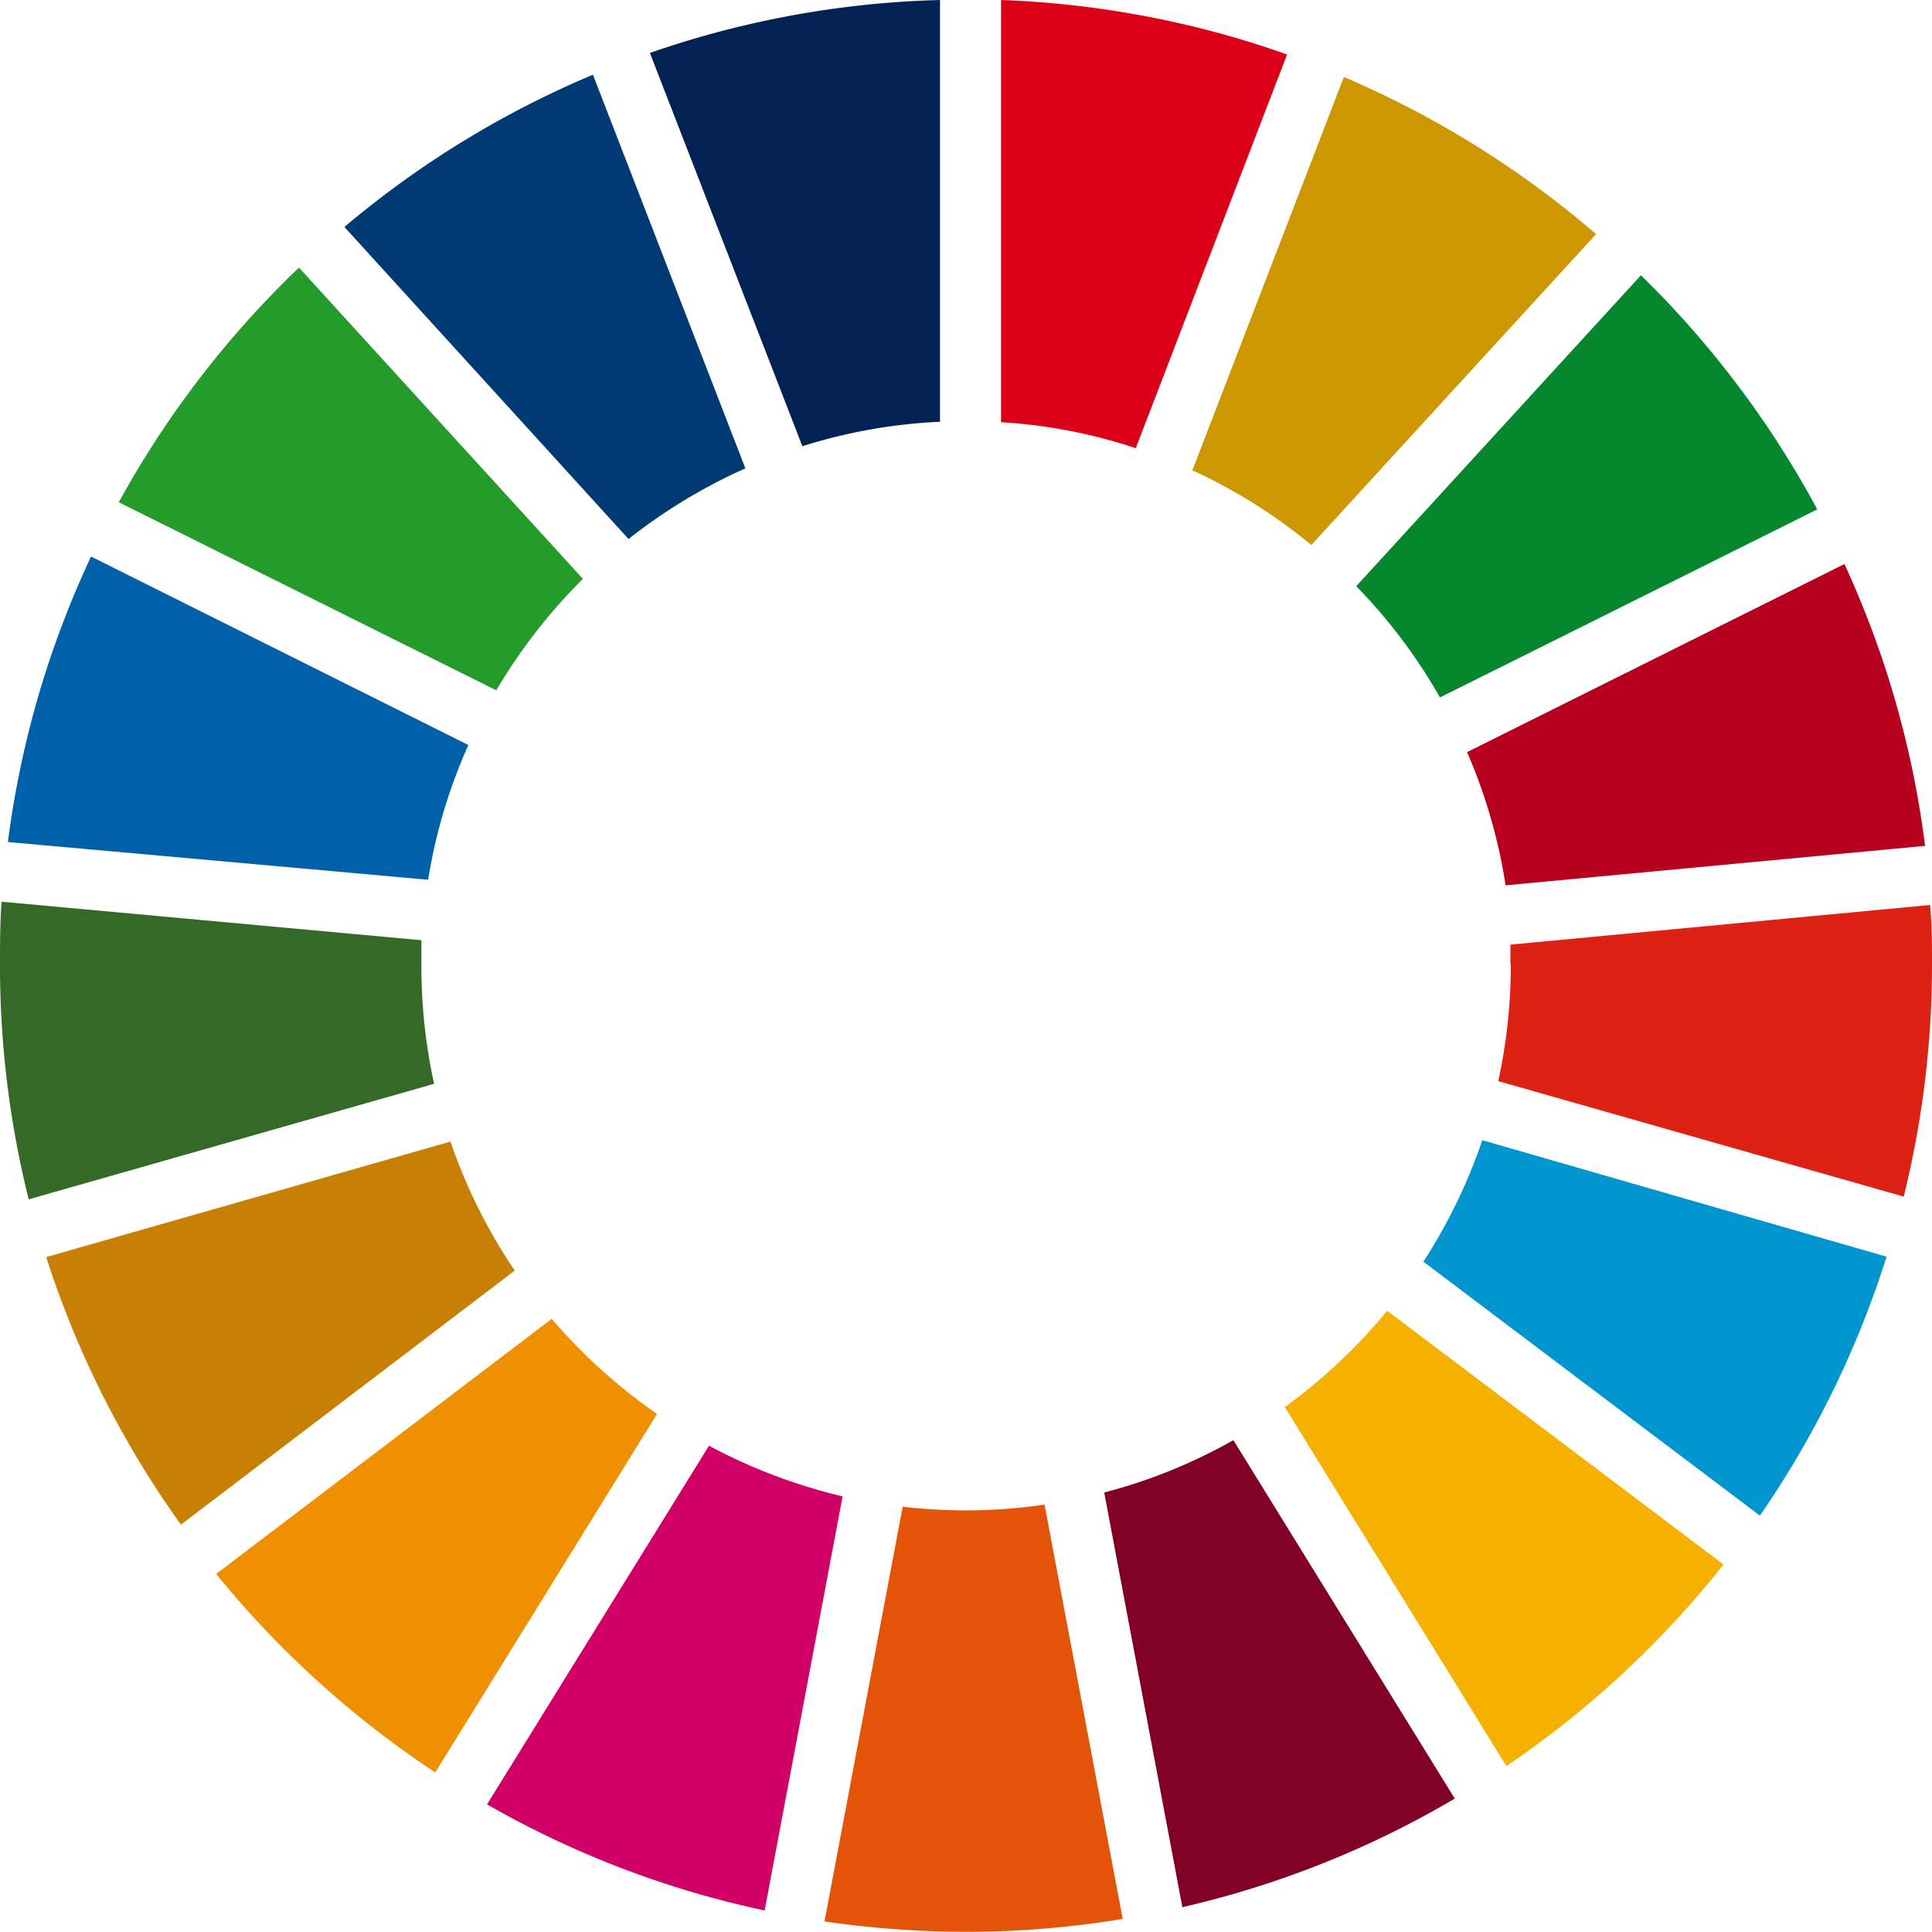
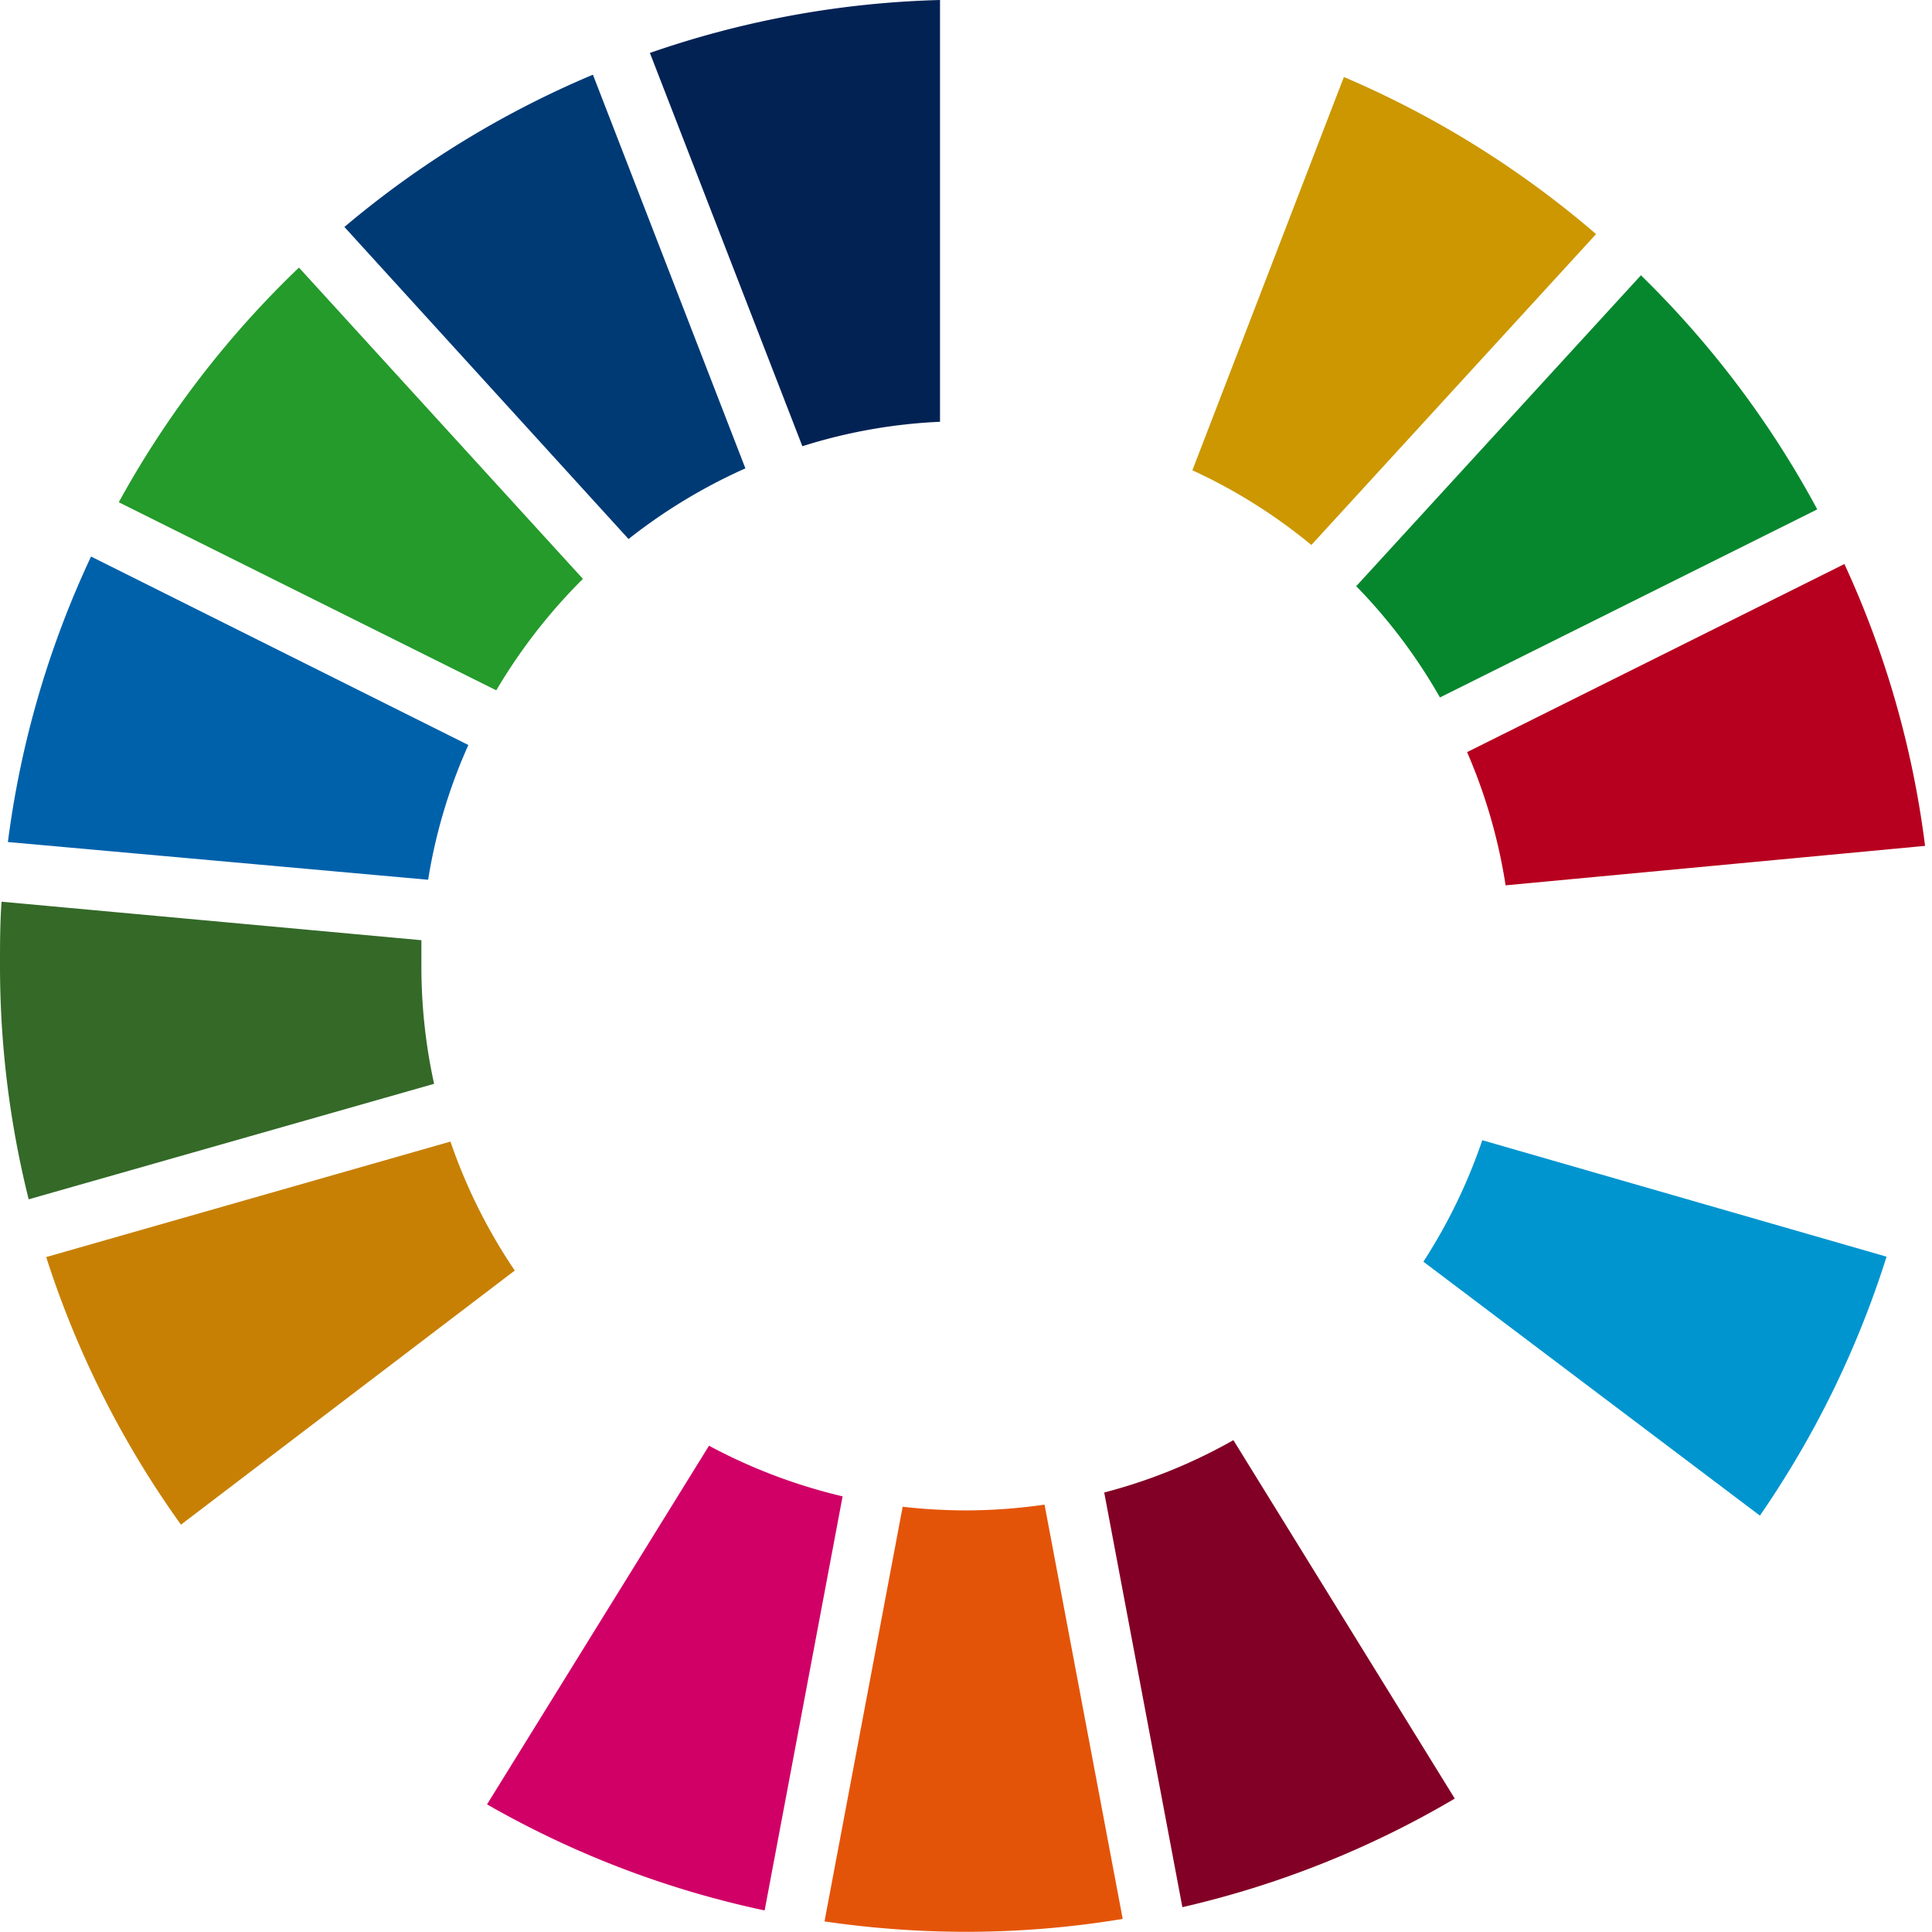
<svg xmlns="http://www.w3.org/2000/svg" viewBox="0 0 100.36 100.35">
  <defs>
    <style>.cls-1{fill:#249b2b;}.cls-2{fill:#cc9700;}.cls-3{fill:#b7001f;}.cls-4{fill:#06872d;}.cls-5{fill:#346928;}.cls-6{fill:#f6b000;}.cls-7{fill:#de2115;}.cls-8{fill:#ef9000;}.cls-9{fill:#0061ab;}.cls-10{fill:#820025;}.cls-11{fill:#0095cf;}.cls-12{fill:#e45408;}.cls-13{fill:#db0018;}.cls-14{fill:#d00067;}.cls-15{fill:#032254;}.cls-16{fill:#c78004;}.cls-17{fill:#003a75;}</style>
  </defs>
  <g id="レイヤー_2" data-name="レイヤー 2">
    <g id="デザイン">
      <path class="cls-1" d="M25.78,35.86a28.82,28.82,0,0,1,4.5-5.79L15.53,13.9A50.43,50.43,0,0,0,6.17,26.09Z" />
      <path class="cls-2" d="M61.94,24.43a28.21,28.21,0,0,1,6.18,3.88L82.91,12.16A50.37,50.37,0,0,0,69.81,4Z" />
      <path class="cls-3" d="M95.81,29.3l-19.6,9.77a28.2,28.2,0,0,1,2,6.92L100,43.94A49.66,49.66,0,0,0,95.81,29.3" />
      <path class="cls-4" d="M74.8,36.23l19.6-9.77A50.32,50.32,0,0,0,85.24,14.3L70.45,30.45a28.25,28.25,0,0,1,4.35,5.78" />
      <path class="cls-5" d="M21.89,50.16q0-.66,0-1.32l-21.81-2C0,48,0,49.06,0,50.16A50.08,50.08,0,0,0,1.49,62.3l21.06-6a28.34,28.34,0,0,1-.66-6.09" />
-       <path class="cls-6" d="M72.06,68.09a28.72,28.72,0,0,1-5.32,5L78.25,91.74A50.34,50.34,0,0,0,89.53,81.27Z" />
-       <path class="cls-7" d="M78.48,50.16a28.4,28.4,0,0,1-.65,6l21.06,6a50,50,0,0,0,1.47-12.07c0-1,0-2-.1-3.08l-21.8,2.06c0,.34,0,.68,0,1" />
-       <path class="cls-8" d="M28.66,68.51,11.23,81.76A50.55,50.55,0,0,0,22.61,92.07L34.13,73.45a28.88,28.88,0,0,1-5.47-4.94" />
      <path class="cls-9" d="M22.24,45.7a27.74,27.74,0,0,1,2.09-7L4.73,28.91A49.8,49.8,0,0,0,.41,43.74Z" />
      <path class="cls-10" d="M75.57,93.43,64.07,74.81a27.78,27.78,0,0,1-6.71,2.72l4.06,21.54a49.76,49.76,0,0,0,14.15-5.64" />
      <path class="cls-11" d="M77,59.23a28.55,28.55,0,0,1-3.06,6.31L91.42,78.73A50.3,50.3,0,0,0,98,65.28Z" />
      <path class="cls-12" d="M54.26,78.16a28.81,28.81,0,0,1-4.08.3,29.81,29.81,0,0,1-3.29-.19L42.83,99.81a51,51,0,0,0,7.35.54,49.68,49.68,0,0,0,8.14-.67Z" />
-       <path class="cls-13" d="M52,21.93a27.48,27.48,0,0,1,7,1.35L66.86,2.83A49.82,49.82,0,0,0,52,0Z" />
      <path class="cls-14" d="M43.77,77.73a28.58,28.58,0,0,1-6.94-2.63L25.3,93.73a49.81,49.81,0,0,0,14.42,5.51Z" />
      <path class="cls-15" d="M41.68,23.18a27.7,27.7,0,0,1,7.15-1.27V0A49.78,49.78,0,0,0,33.76,2.75Z" />
      <path class="cls-16" d="M26.74,66A28.28,28.28,0,0,1,23.4,59.3l-21,6a50.06,50.06,0,0,0,7,13.9Z" />
      <path class="cls-17" d="M32.65,28a28.53,28.53,0,0,1,6.07-3.67L30.8,3.88a50.16,50.16,0,0,0-12.91,7.91Z" />
    </g>
  </g>
</svg>